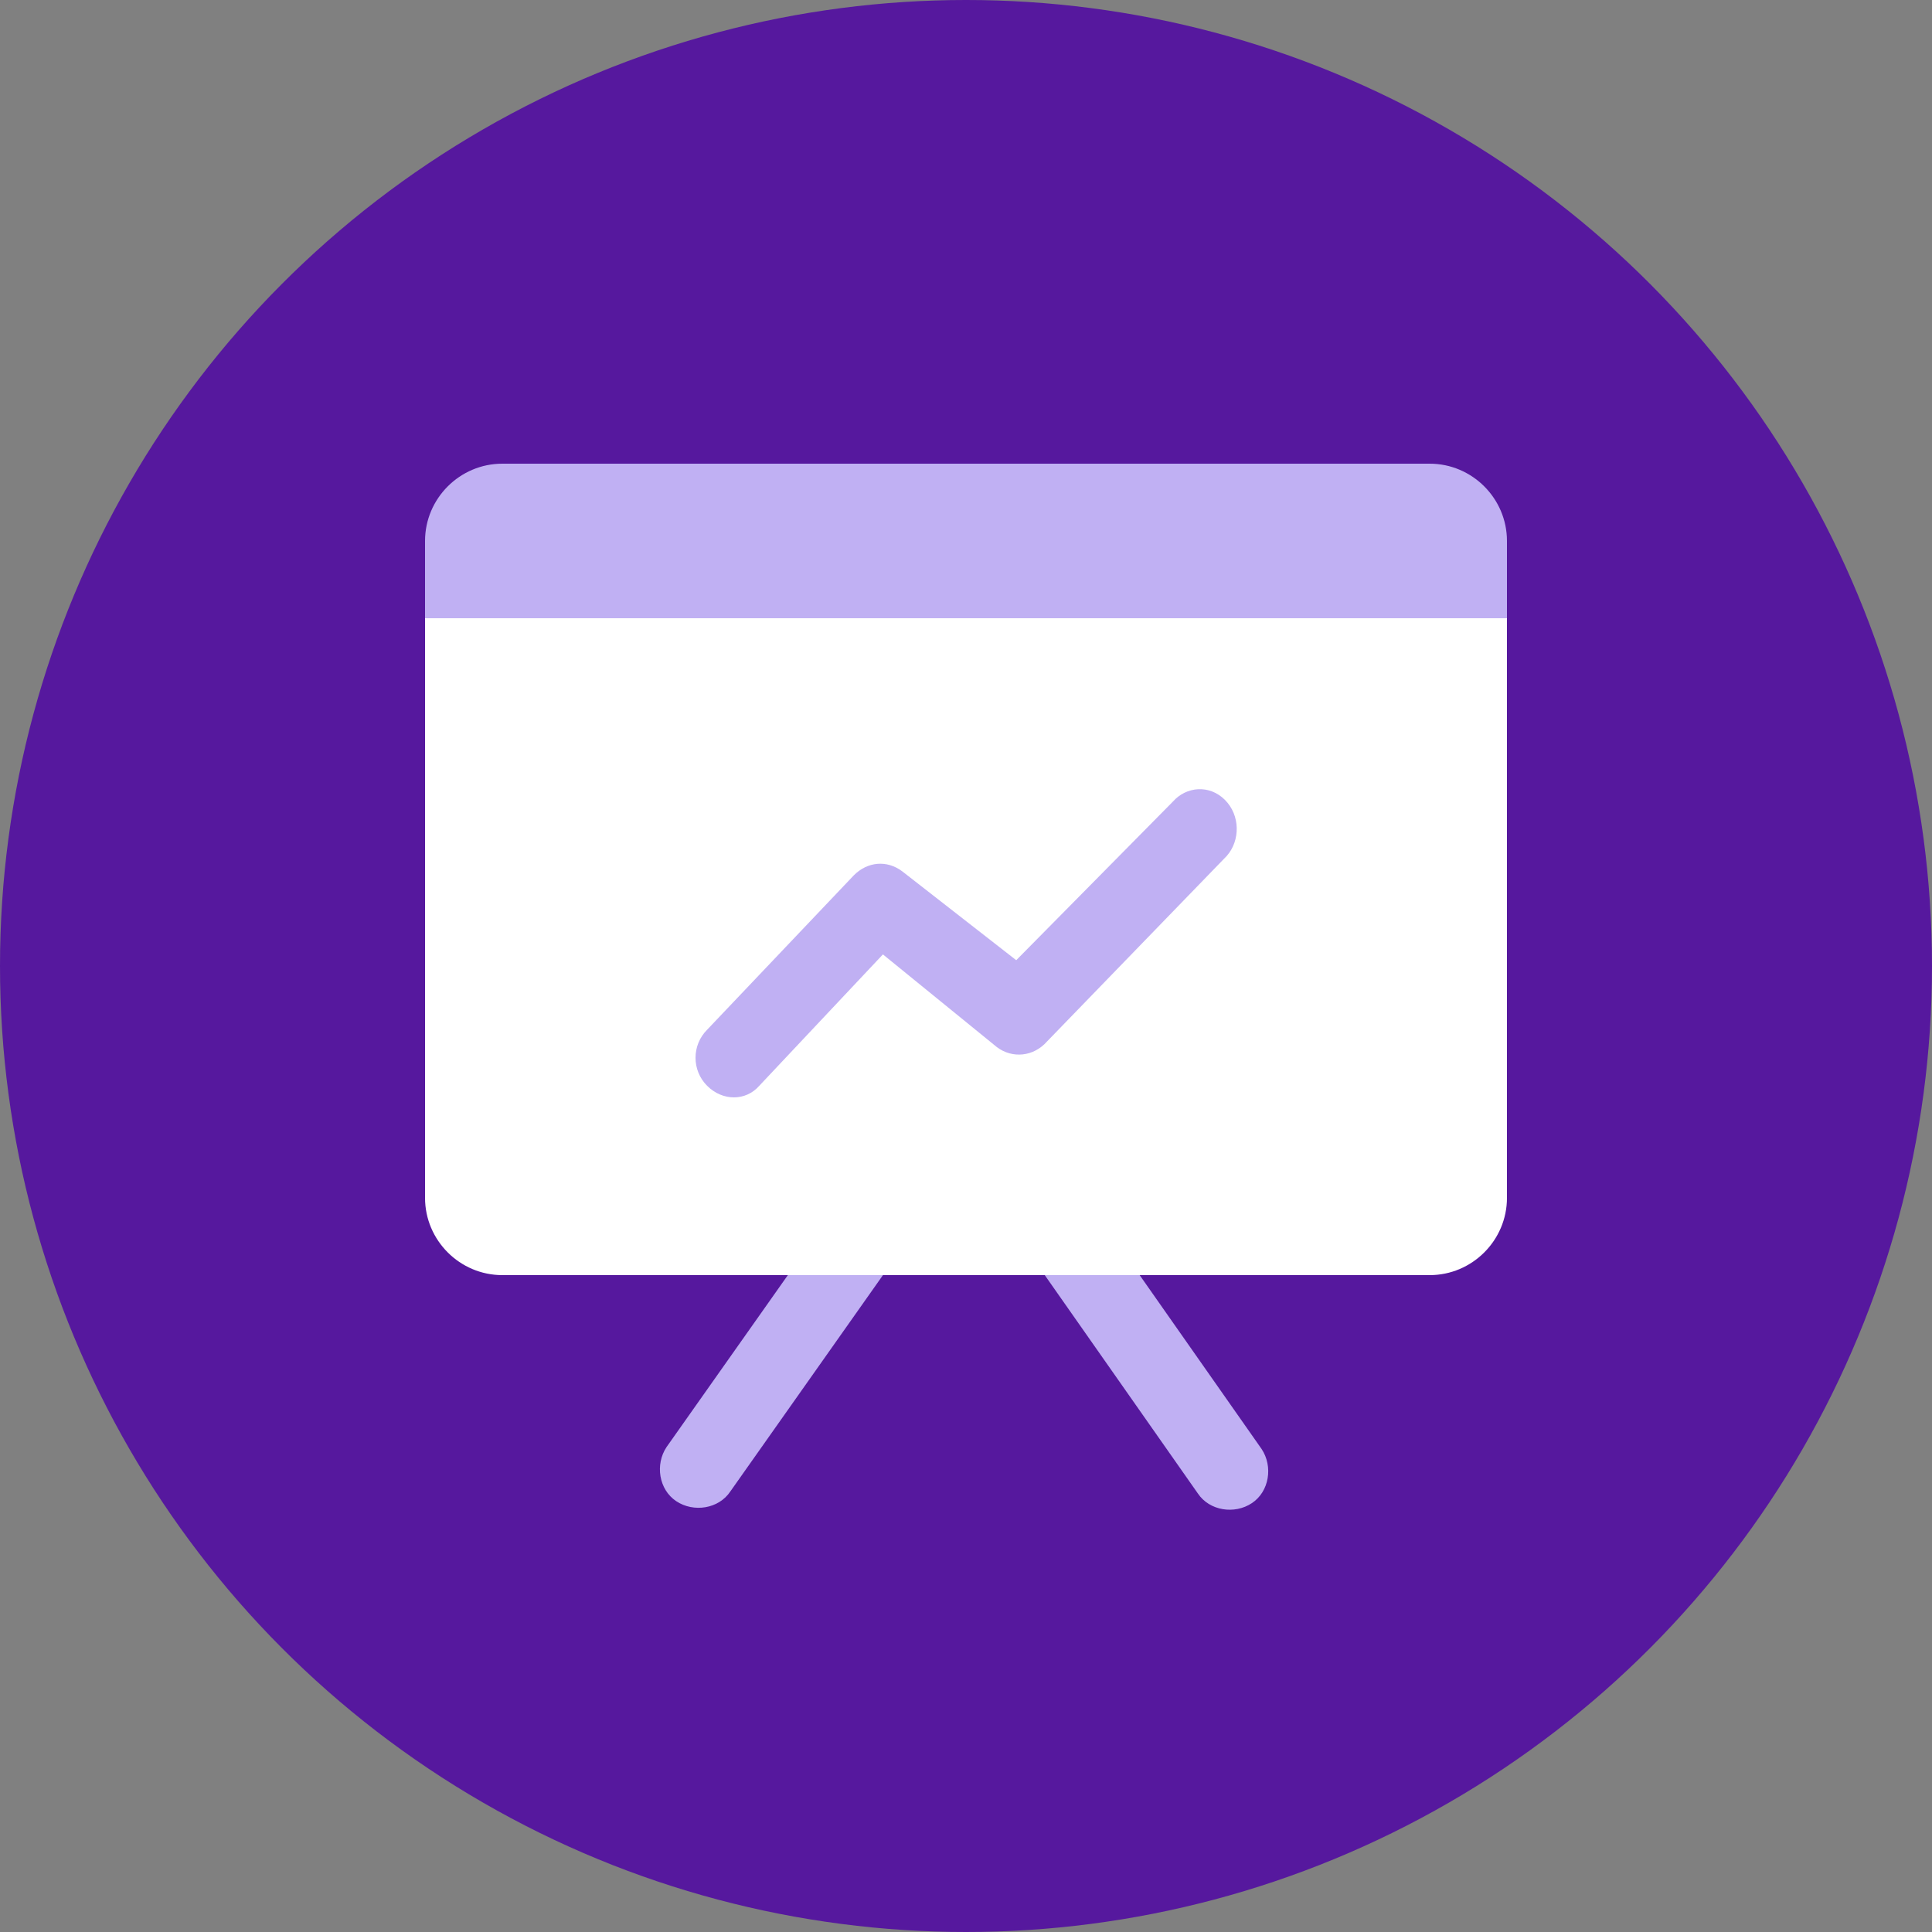
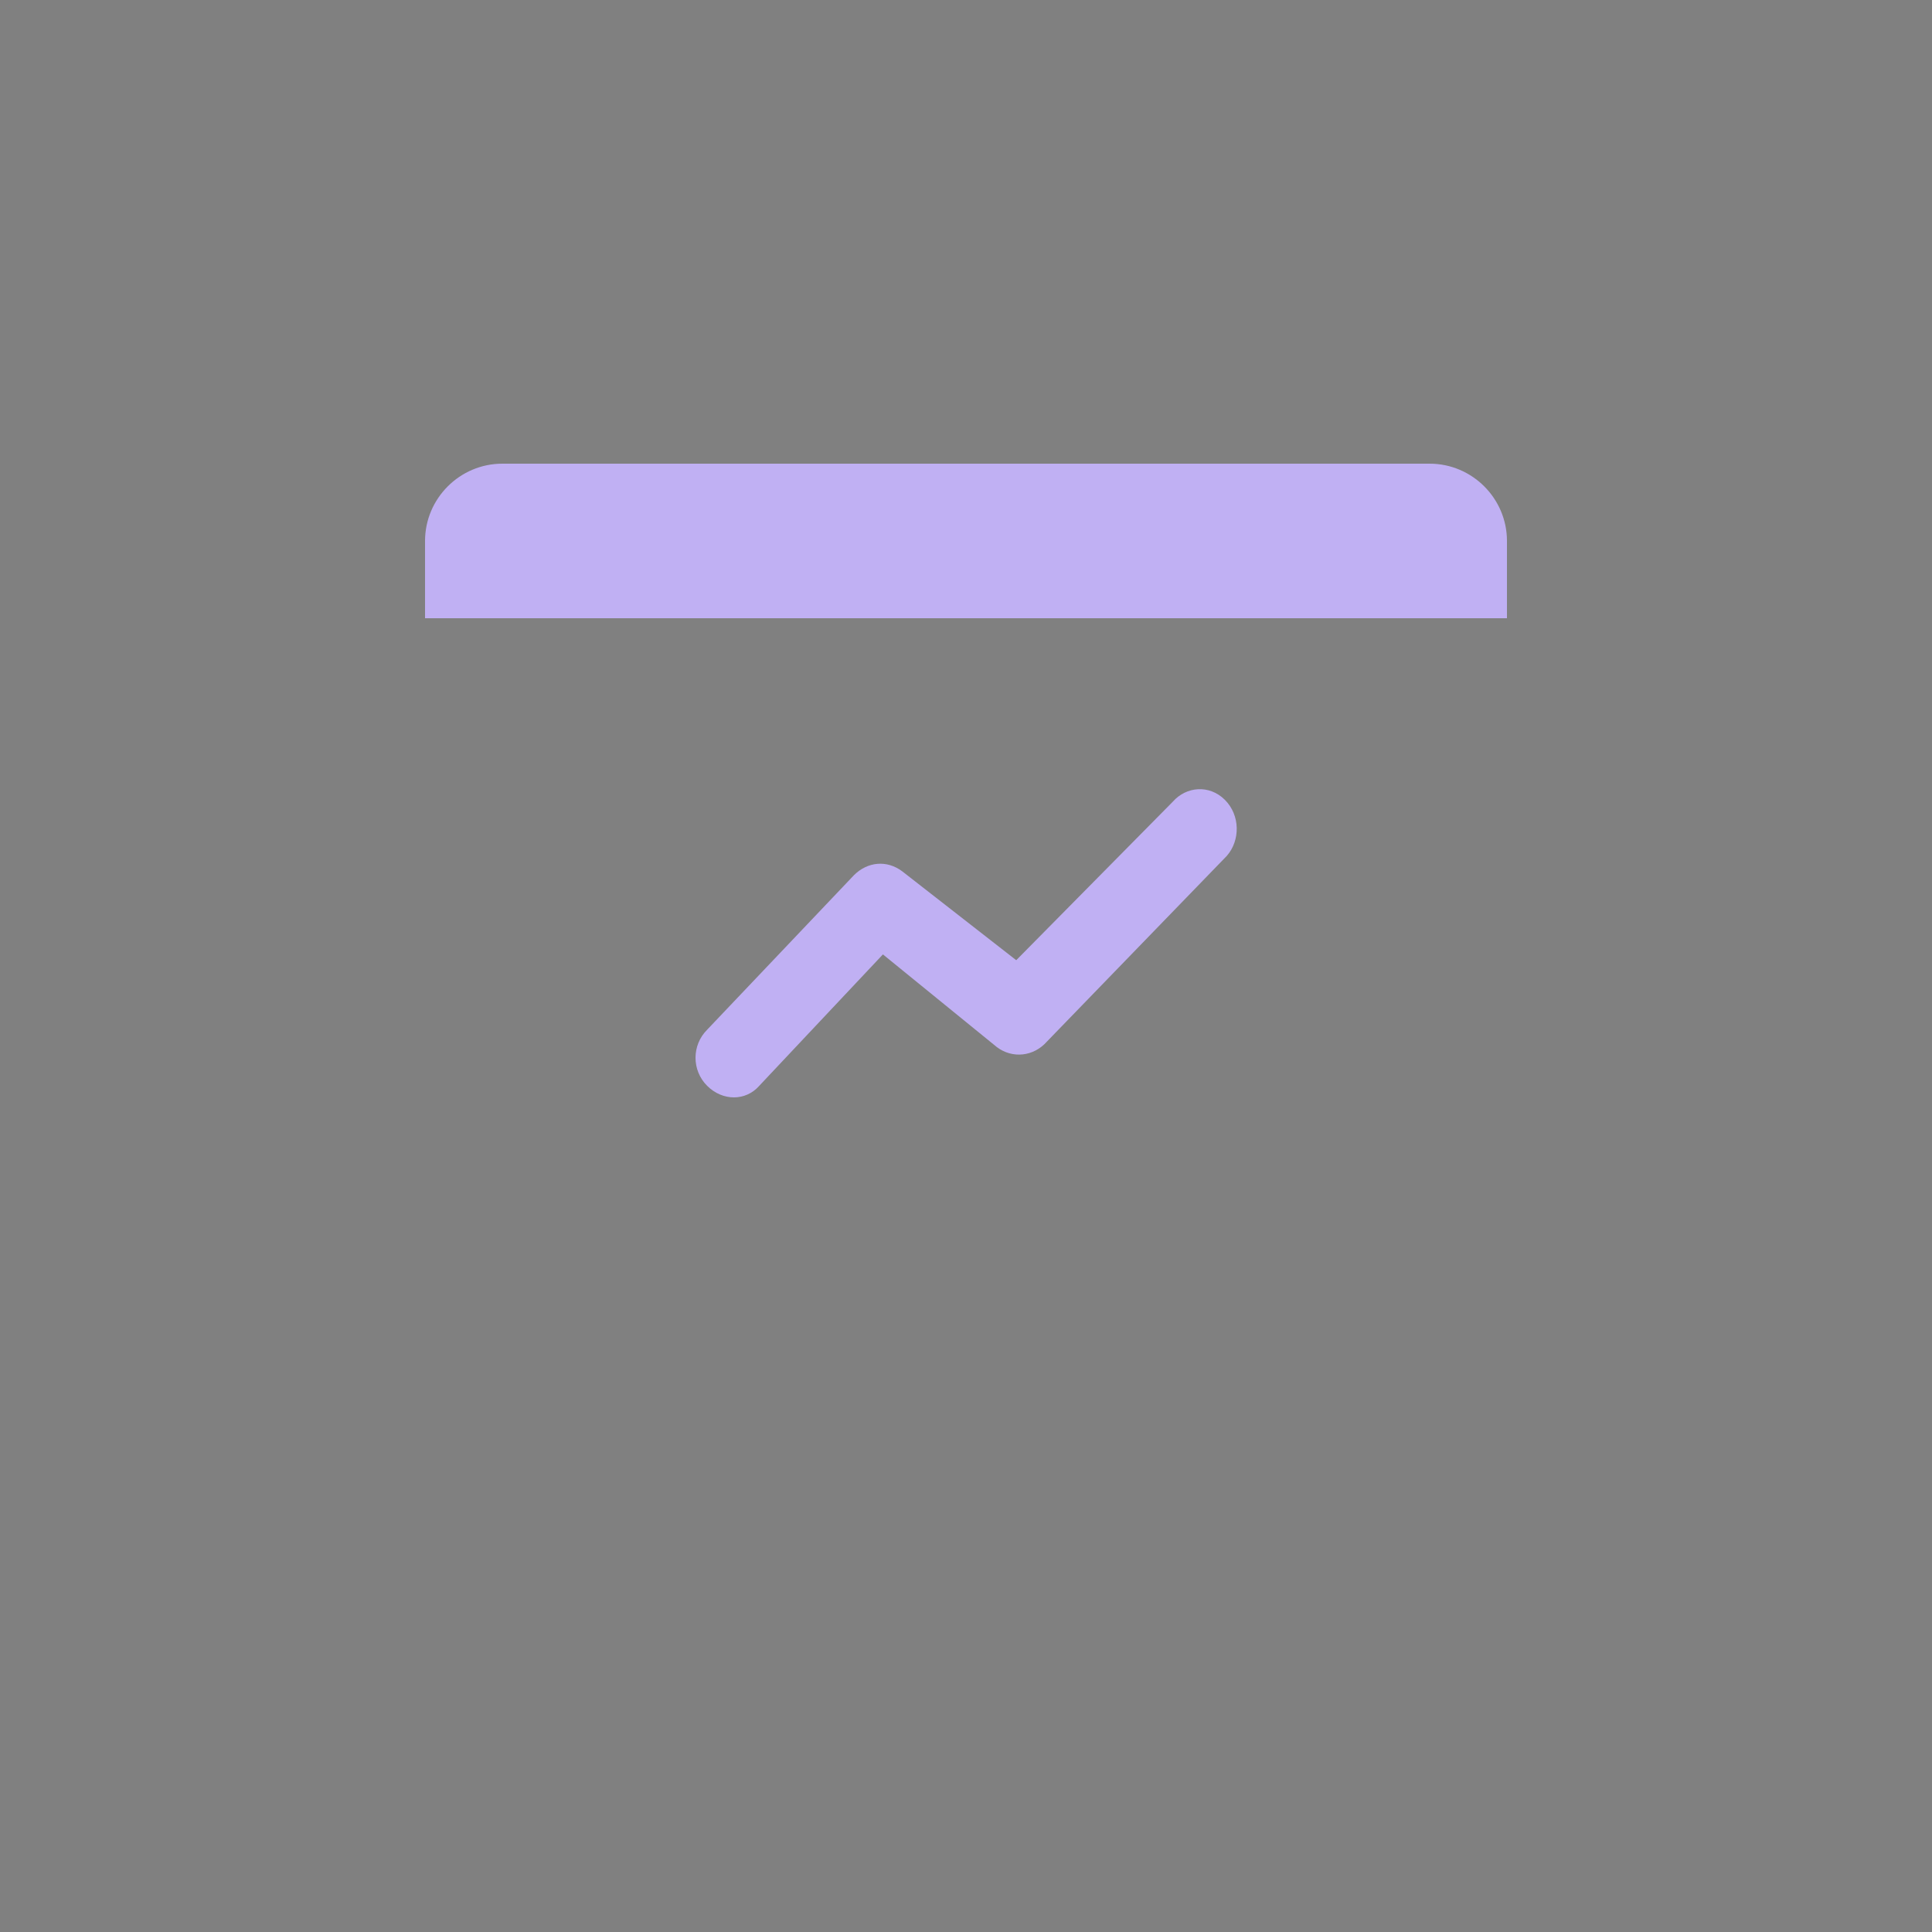
<svg xmlns="http://www.w3.org/2000/svg" enable-background="new 0 0 100 100" viewBox="0 0 100 100">
  <rect x="0" y="0" width="100" height="100" fill="#808080" stroke="none" />
-   <circle cx="50" cy="50" fill="#56189e" r="50" />
-   <path d="m46 58.6c.6-.9 1.9-1.1 2.8-.5s1.1 1.9.5 2.8l-11.5 16.3c-.6.9-1.9 1.1-2.8.5s-1.1-1.9-.5-2.8zm4.5 2.3c-.6-.9-.4-2.2.5-2.8s2.2-.4 2.8.5l11.5 16.4c.6.9.4 2.2-.5 2.8s-2.2.4-2.8-.5z" fill="#c0b0f3" />
-   <path d="m22 32h56v30c0 2.2-1.8 4-4 4h-48c-2.2 0-4-1.8-4-4z" fill="#fff" />
  <path d="m22 28c0-2.2 1.8-4 4-4h48c2.2 0 4 1.8 4 4v4h-56zm29.6 26.2c.8.6 1.9.5 2.6-.3l9.3-9.6c.7-.8.7-2.1-.1-2.9s-2-.7-2.7.1l-8.1 8.2-5.9-4.6c-.8-.6-1.8-.5-2.5.2l-7.6 8c-.8.8-.8 2.1 0 2.9s2 .8 2.7 0l6.4-6.8z" fill="#c0b0f3" />
</svg>